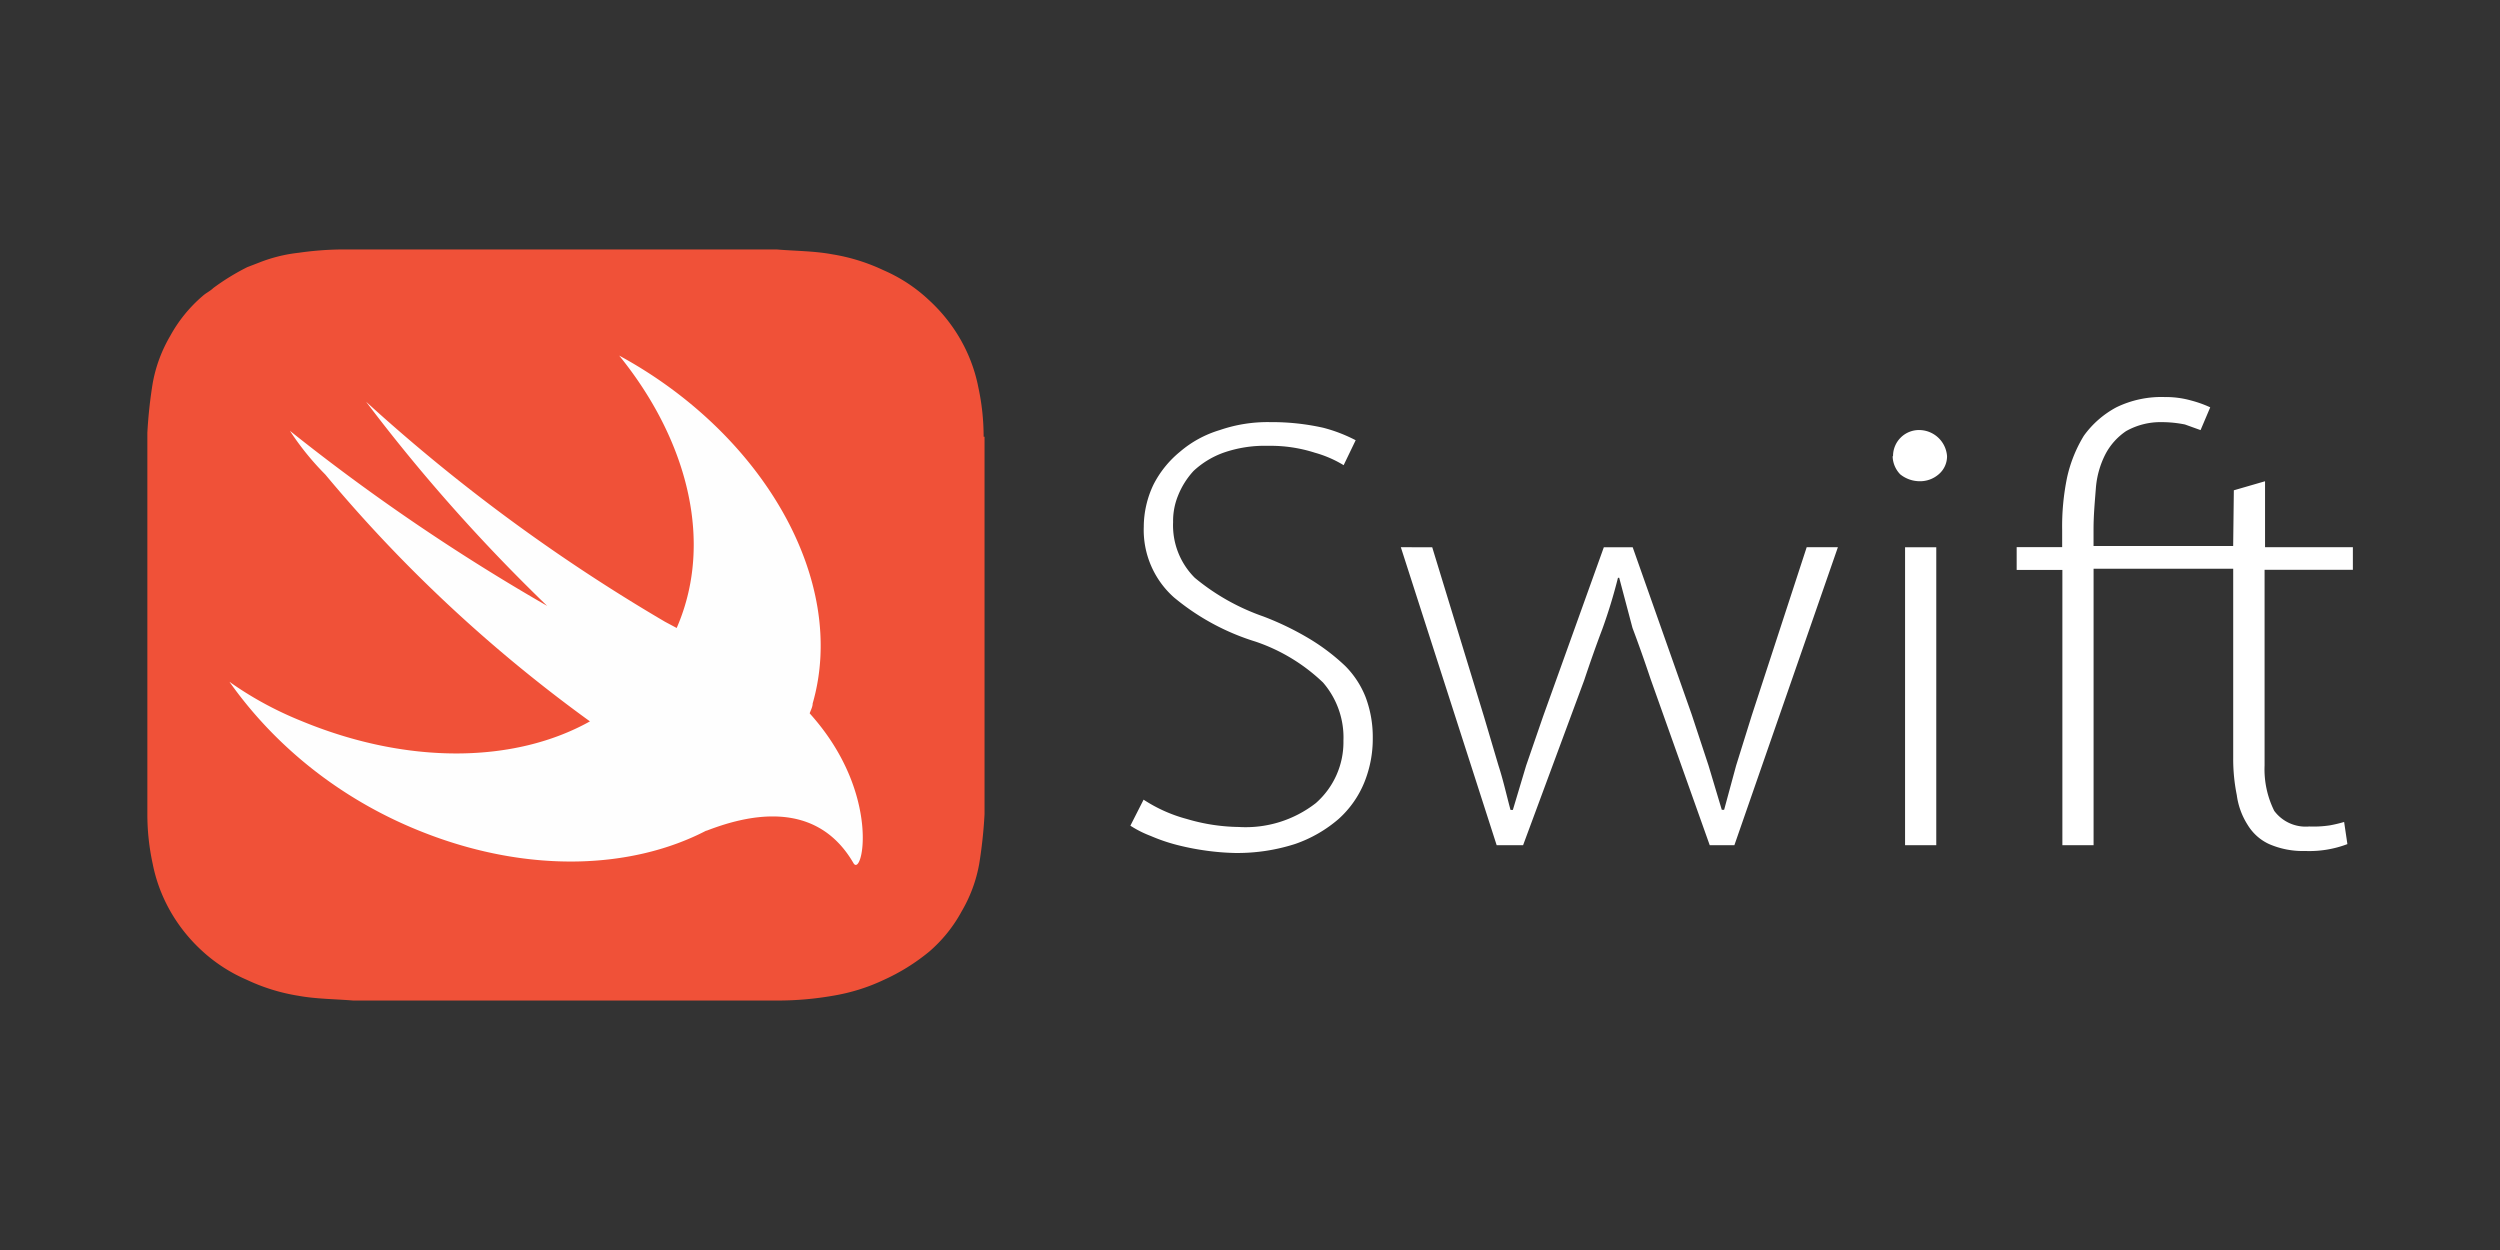
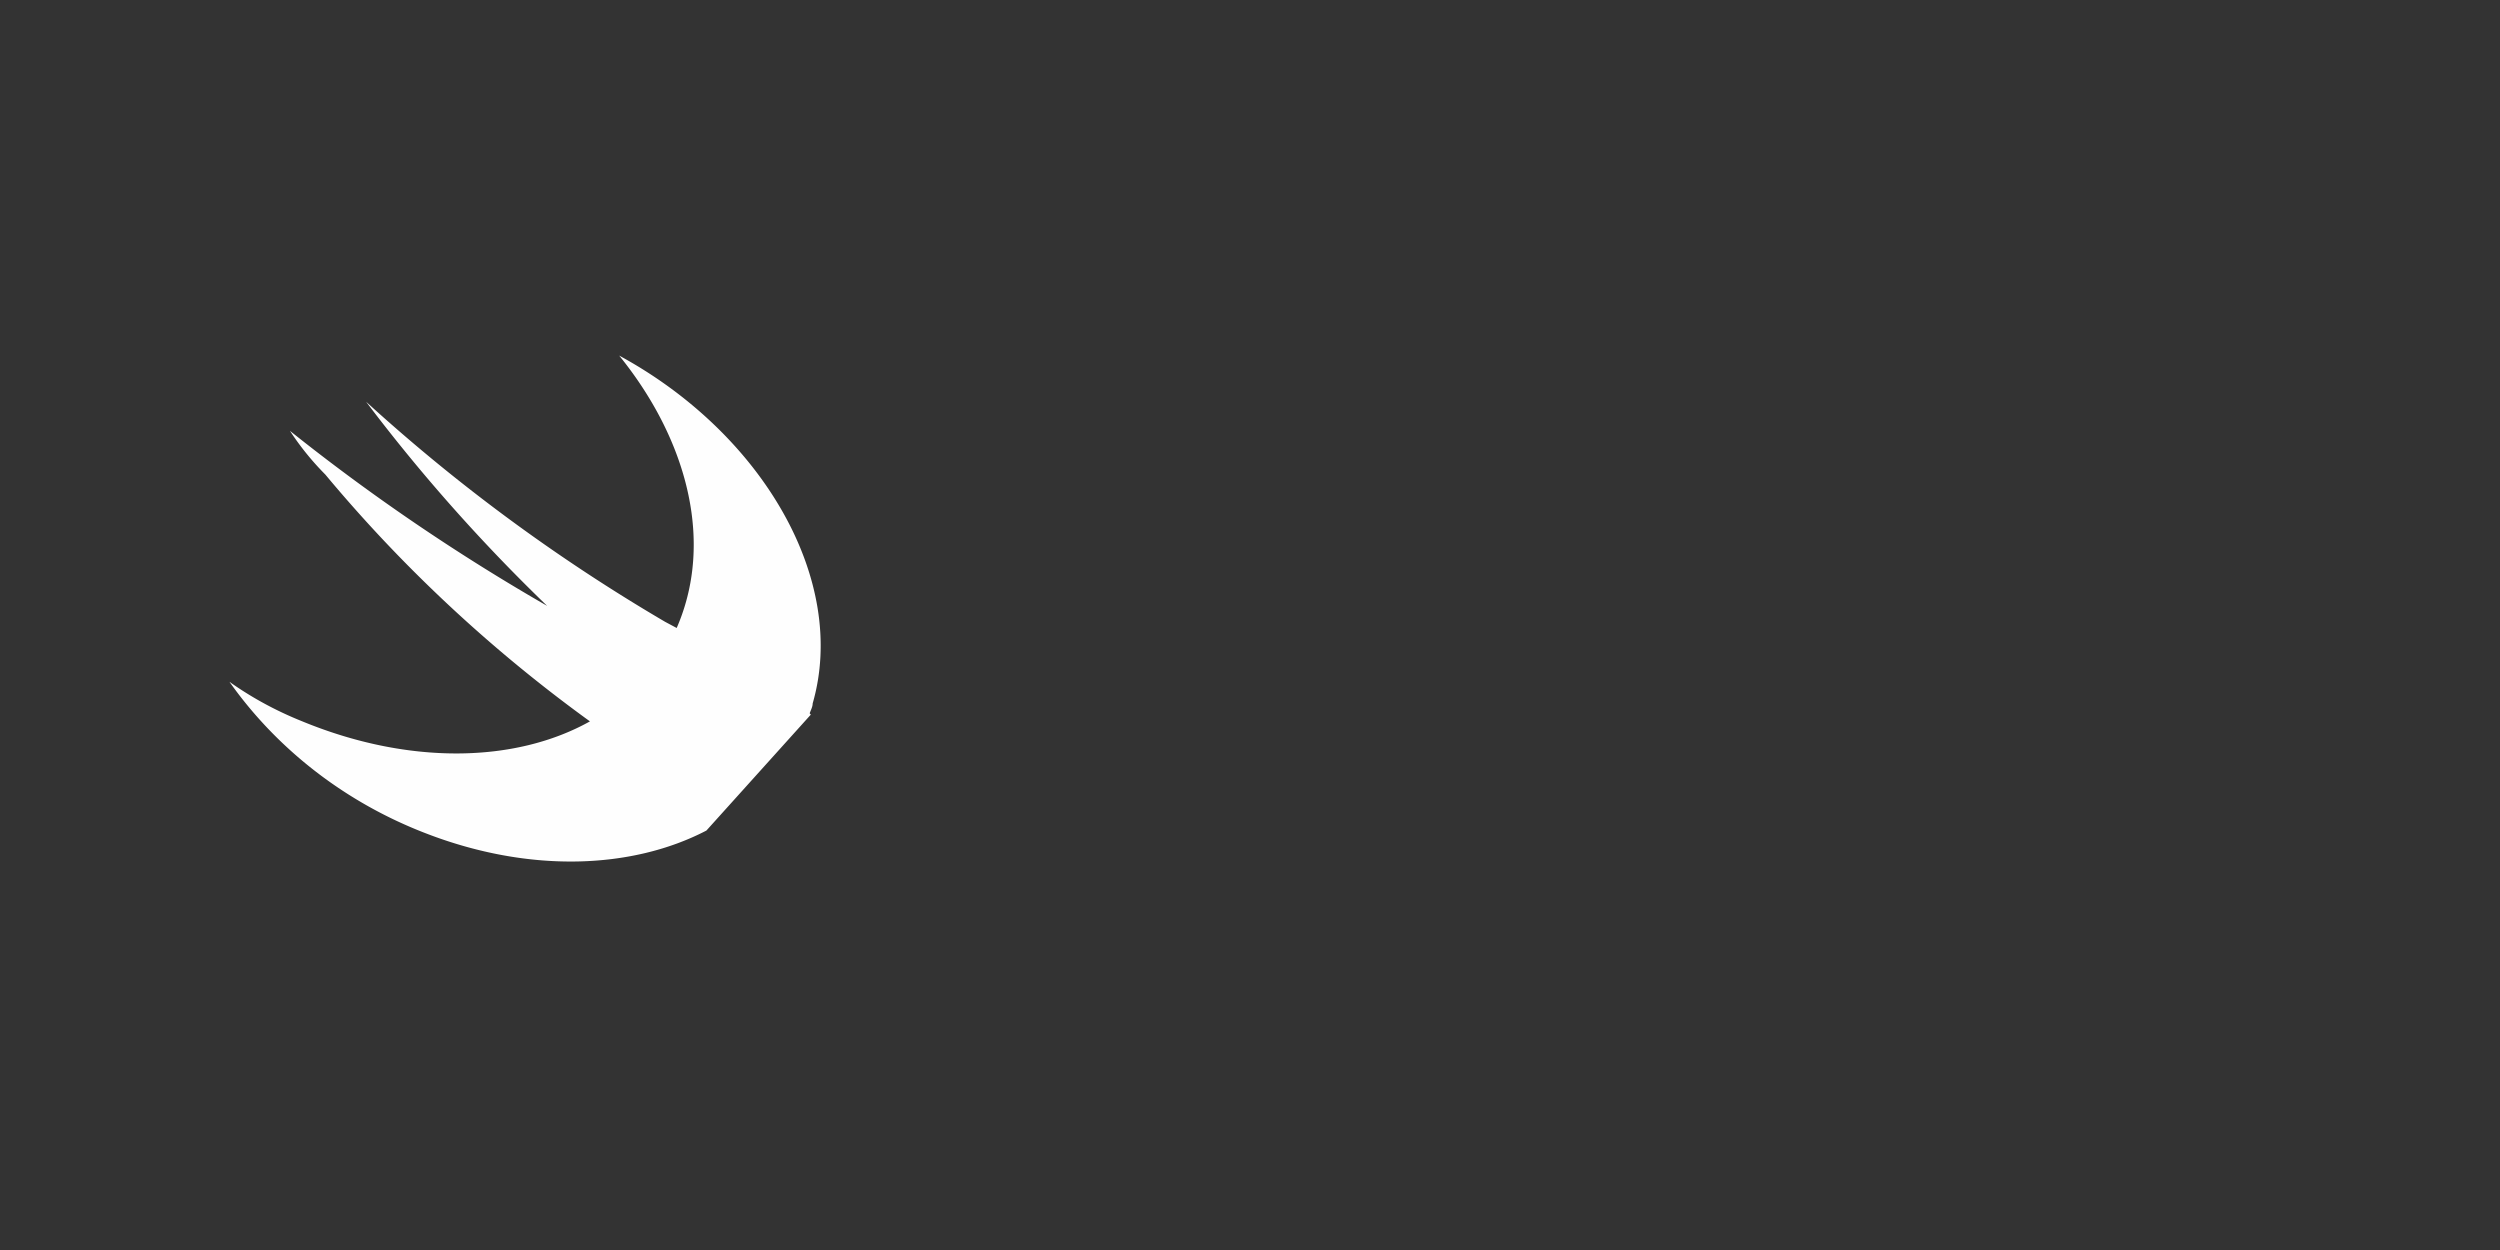
<svg xmlns="http://www.w3.org/2000/svg" width="120" height="60">
  <rect width="100%" height="100%" fill="#333333" stroke="none" />
-   <path d="M47.214 20.963c0-.797-.085-1.592-.254-2.373-.313-1.603-1.148-3.072-2.385-4.2-.63-.59-1.36-1.07-2.164-1.418a9.16 9.16 0 0 0-2.474-.767c-.85-.158-1.79-.158-2.64-.23H16.293a15.51 15.51 0 0 0-1.955.158c-.645.07-1.277.227-1.877.462l-.596.23a10.97 10.97 0 0 0-1.623.998c-.166.158-.342.23-.508.378a6.85 6.85 0 0 0-1.557 1.911c-.42.714-.708 1.492-.85 2.3a22.45 22.45 0 0 0-.254 2.363V39.08c0 .797.085 1.592.254 2.373.313 1.603 1.148 3.072 2.385 4.2.622.57 1.343 1.037 2.13 1.376a9.16 9.16 0 0 0 2.474.767c.85.158 1.79.158 2.64.23H37.34c.885-.001 1.77-.078 2.64-.23.844-.14 1.663-.393 2.43-.756a9.76 9.76 0 0 0 2.209-1.376c.627-.545 1.147-1.193 1.535-1.91.42-.714.708-1.492.85-2.3a22.45 22.45 0 0 0 .254-2.373V20.963z" fill="#f05138" />
-   <path d="M33.907 39.867c-3.578 1.86-8.492 2.048-13.43.147-3.85-1.473-7.148-4.013-9.464-7.288 1.08.767 2.255 1.402 3.5 1.9 5.102 2.1 10.215 2.006 13.804 0-4.738-3.428-9.004-7.408-12.7-11.846-.64-.644-1.21-1.348-1.7-2.1 3.88 3.1 8.01 5.91 12.346 8.402-3.16-3.047-6.066-6.323-8.69-9.798 4.38 3.995 9.19 7.536 14.356 10.565l.552.294a9.53 9.53 0 0 0 .387-1.05c1.193-3.907-.166-8.35-3.147-12.025 6.902 3.75 10.988 10.796 9.287 16.698 0 .158-.088.315-.144.473l.055.063c3.412 3.833 2.474 7.887 2.043 7.12-1.866-3.203-5.323-2.216-7.057-1.544z" fill="#fefefe" />
-   <path d="M107.192 26.208h-6.702v-.816c0-.65.06-1.3.112-1.962a4.29 4.29 0 0 1 .464-1.64c.233-.44.57-.814.98-1.093a3.36 3.36 0 0 1 1.73-.434 5.61 5.61 0 0 1 1.101.112l.75.27.464-1.093a5.46 5.46 0 0 0-.921-.329c-.414-.116-.843-.17-1.273-.165-.8-.025-1.594.144-2.314.494-.616.33-1.15.796-1.558 1.363a6.55 6.55 0 0 0-.809 2.022c-.168.825-.246 1.666-.232 2.51v.816H96.8v1.093h2.194V40.57h1.498V27.3h6.702v9.06c-.005.606.052 1.21.172 1.805a3.51 3.51 0 0 0 .517 1.423c.247.406.6.73 1.04.93a4.05 4.05 0 0 0 1.73.329c.69.027 1.377-.085 2.022-.33l-.157-1.063c-.23.068-.46.123-.696.165a5.24 5.24 0 0 1-.981.052 1.88 1.88 0 0 1-1.677-.749c-.337-.678-.496-1.43-.464-2.187v-9.383h4.238v-1.086h-4.216V23.1l-1.498.434zm.06 0zm.06 1.093zm-52.42 11.083a7.12 7.12 0 0 0 2.082.929c.807.242 1.644.37 2.486.382 1.332.082 2.647-.326 3.7-1.146.86-.755 1.345-1.85 1.325-2.995.04-1.022-.312-2.02-.98-2.793a8.73 8.73 0 0 0-3.235-1.962 11.32 11.32 0 0 1-3.924-2.127 4.33 4.33 0 0 1-1.445-3.385 4.74 4.74 0 0 1 .464-2.022 4.91 4.91 0 0 1 1.273-1.58 5.24 5.24 0 0 1 1.91-1.041 7.04 7.04 0 0 1 2.426-.382c.854-.007 1.705.084 2.54.27a7.34 7.34 0 0 1 1.558.599l-.577 1.198c-.432-.263-.898-.465-1.385-.6a6.94 6.94 0 0 0-2.247-.329 5.99 5.99 0 0 0-2.134.329 4.18 4.18 0 0 0-1.438.876c-.322.35-.576.756-.75 1.198a3.22 3.22 0 0 0-.232 1.258c-.044.998.334 1.968 1.04 2.673.978.812 2.094 1.44 3.295 1.857a13.92 13.92 0 0 1 2.247 1.093c.603.366 1.165.795 1.677 1.28a4.39 4.39 0 0 1 .981 1.498 5.43 5.43 0 0 1 .344 1.962 5.57 5.57 0 0 1-.404 2.127 4.78 4.78 0 0 1-1.236 1.76 6.36 6.36 0 0 1-2.082 1.198c-.934.3-1.9.446-2.89.434-.464-.01-.926-.048-1.385-.112a12.43 12.43 0 0 1-1.385-.27 8.56 8.56 0 0 1-1.273-.434c-.344-.13-.673-.295-.98-.494zm13.854-12.116l2.486 8.132.696 2.35c.232.71.404 1.498.577 2.127h.112l.637-2.127.81-2.35 2.92-8.132h1.385l2.83 8.02.81 2.456.637 2.127h.112l.577-2.127.75-2.404 2.636-8.073h1.498L83.25 40.57h-1.183l-2.838-7.975q-.434-1.3-.87-2.456l-.637-2.404h-.06a25.25 25.25 0 0 1-.749 2.456q-.434 1.146-.87 2.456l-2.935 7.923H71.84l-4.6-14.303zm22.697 0h1.498V40.57h-1.498zm-.577-4.366c-.004-.338.13-.662.37-.9s.566-.367.904-.36a1.35 1.35 0 0 1 1.318 1.251 1.13 1.13 0 0 1-.404.876c-.255.22-.584.338-.92.33a1.5 1.5 0 0 1-.921-.329c-.23-.235-.36-.548-.367-.876z" fill="#ffffff" />
+   <path d="M33.907 39.867c-3.578 1.86-8.492 2.048-13.43.147-3.85-1.473-7.148-4.013-9.464-7.288 1.08.767 2.255 1.402 3.5 1.9 5.102 2.1 10.215 2.006 13.804 0-4.738-3.428-9.004-7.408-12.7-11.846-.64-.644-1.21-1.348-1.7-2.1 3.88 3.1 8.01 5.91 12.346 8.402-3.16-3.047-6.066-6.323-8.69-9.798 4.38 3.995 9.19 7.536 14.356 10.565l.552.294a9.53 9.53 0 0 0 .387-1.05c1.193-3.907-.166-8.35-3.147-12.025 6.902 3.75 10.988 10.796 9.287 16.698 0 .158-.088.315-.144.473l.055.063z" fill="#fefefe" />
</svg>